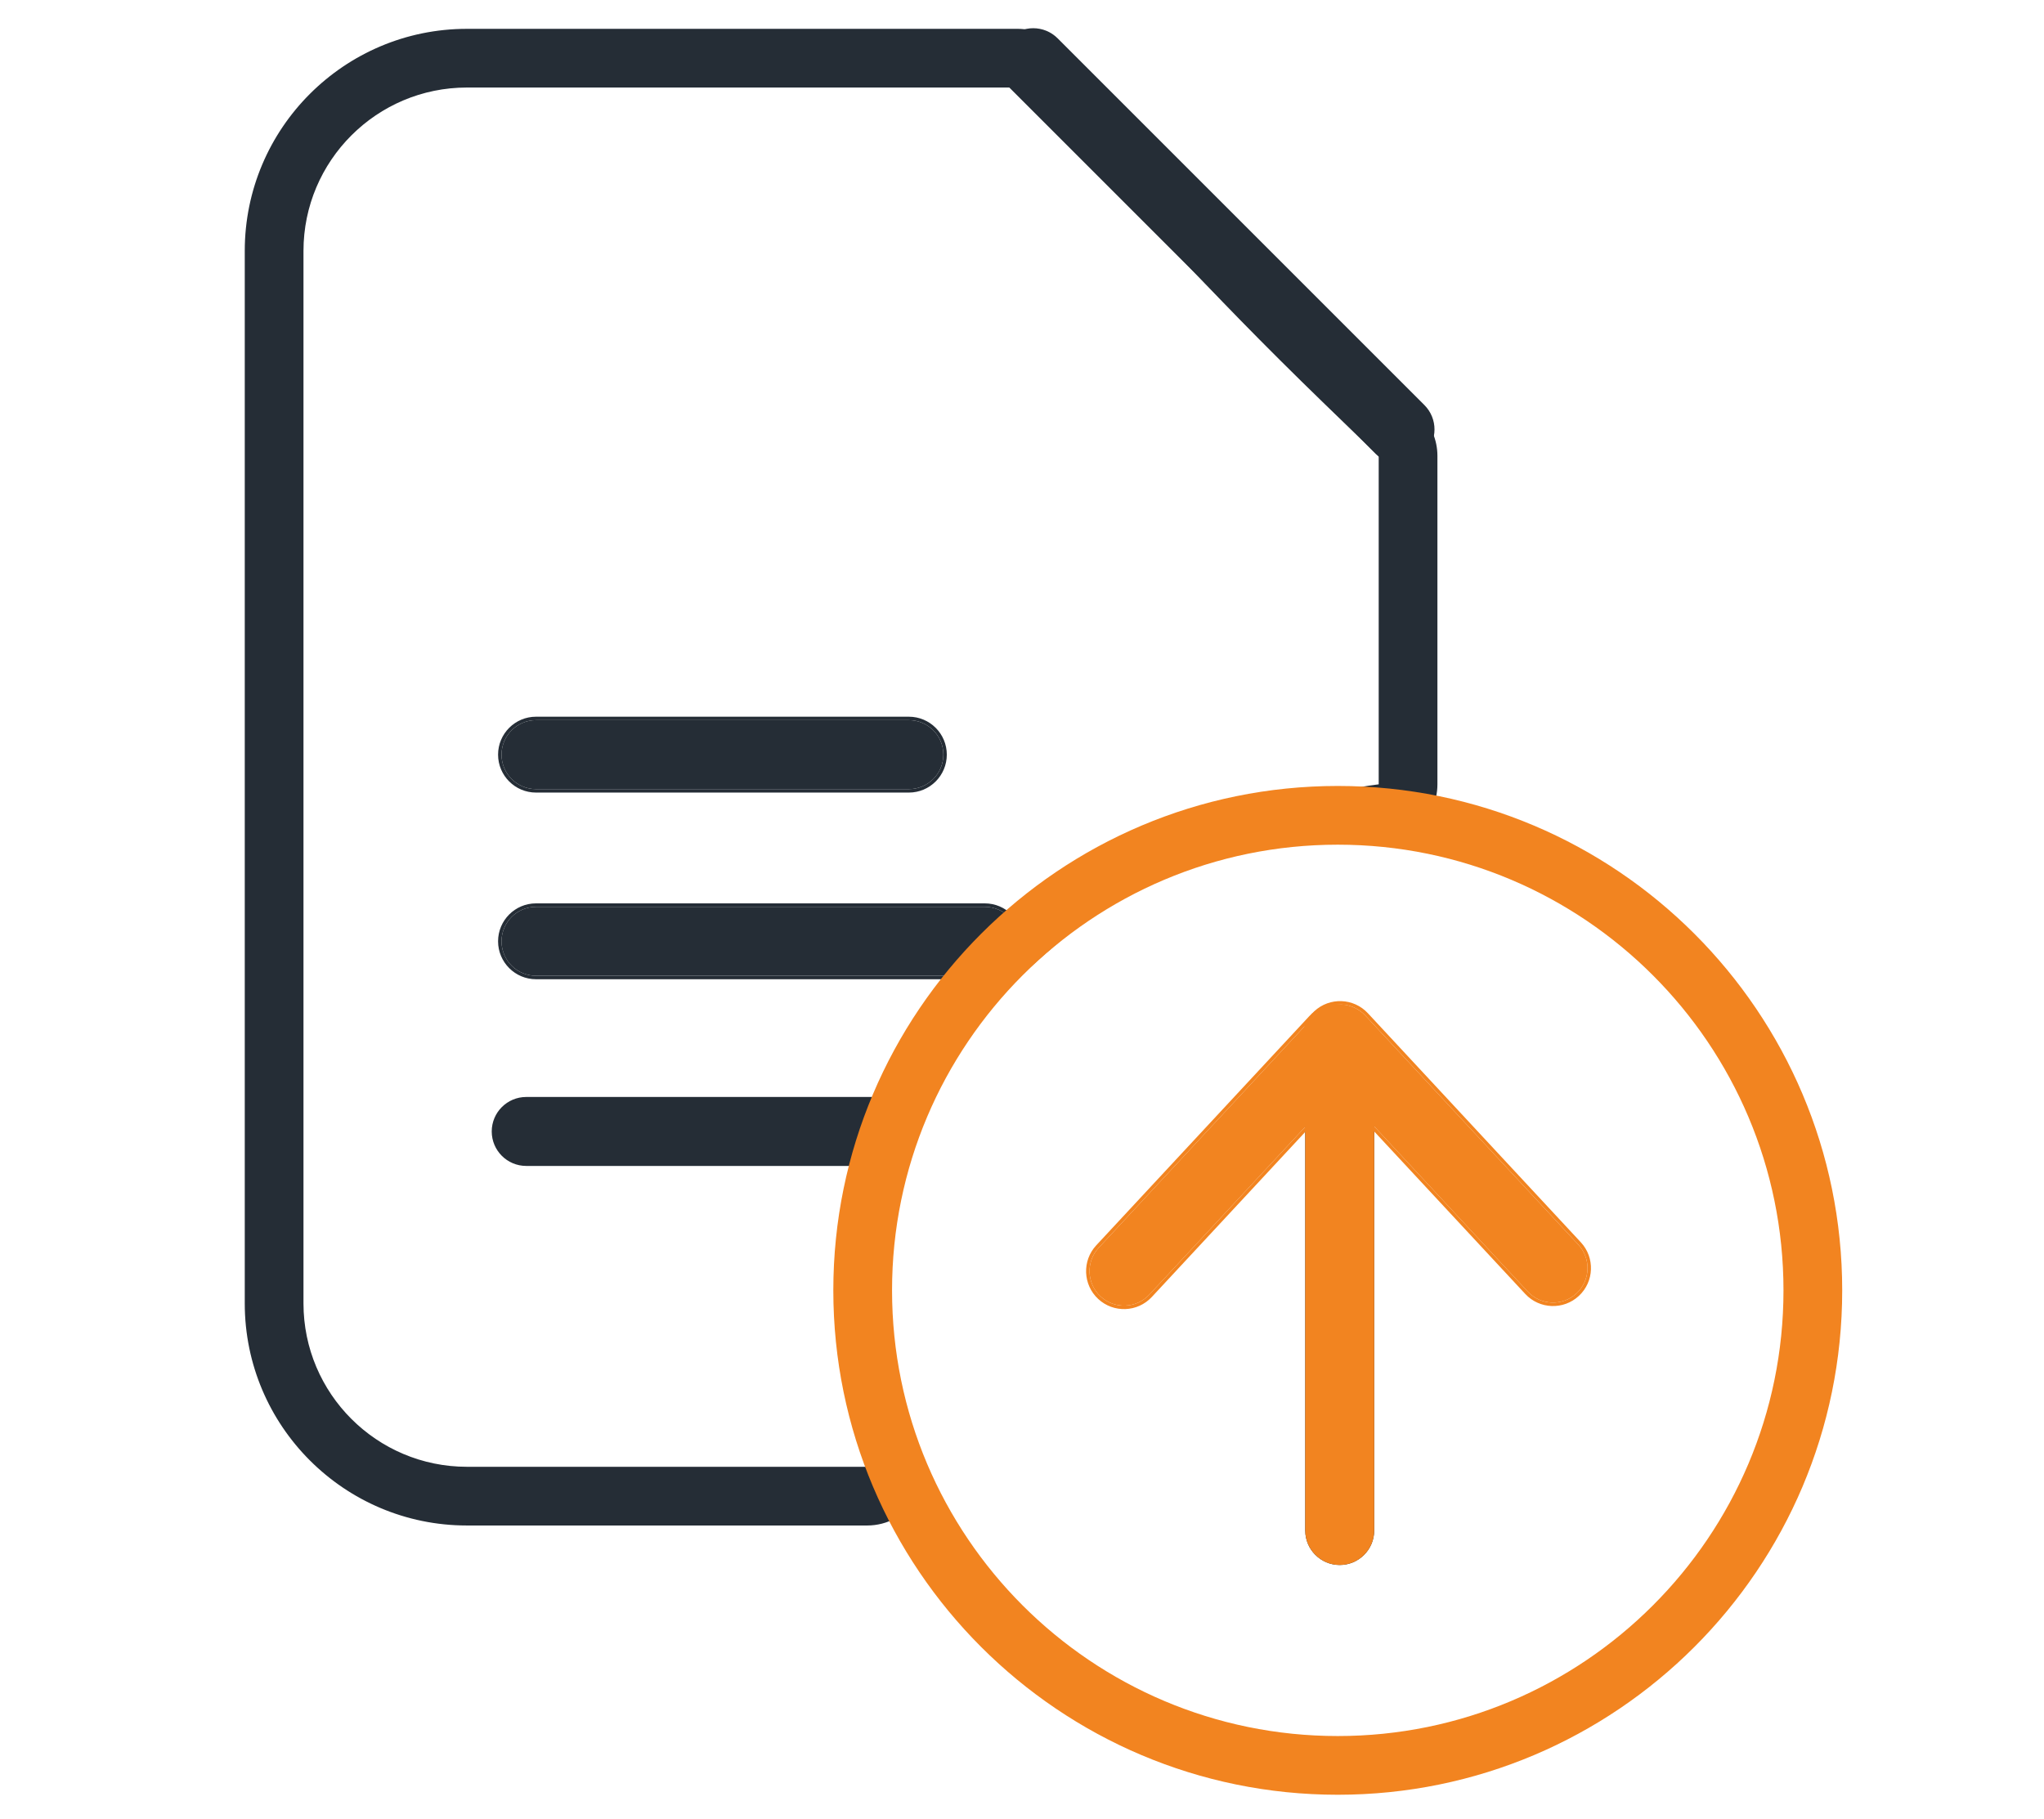
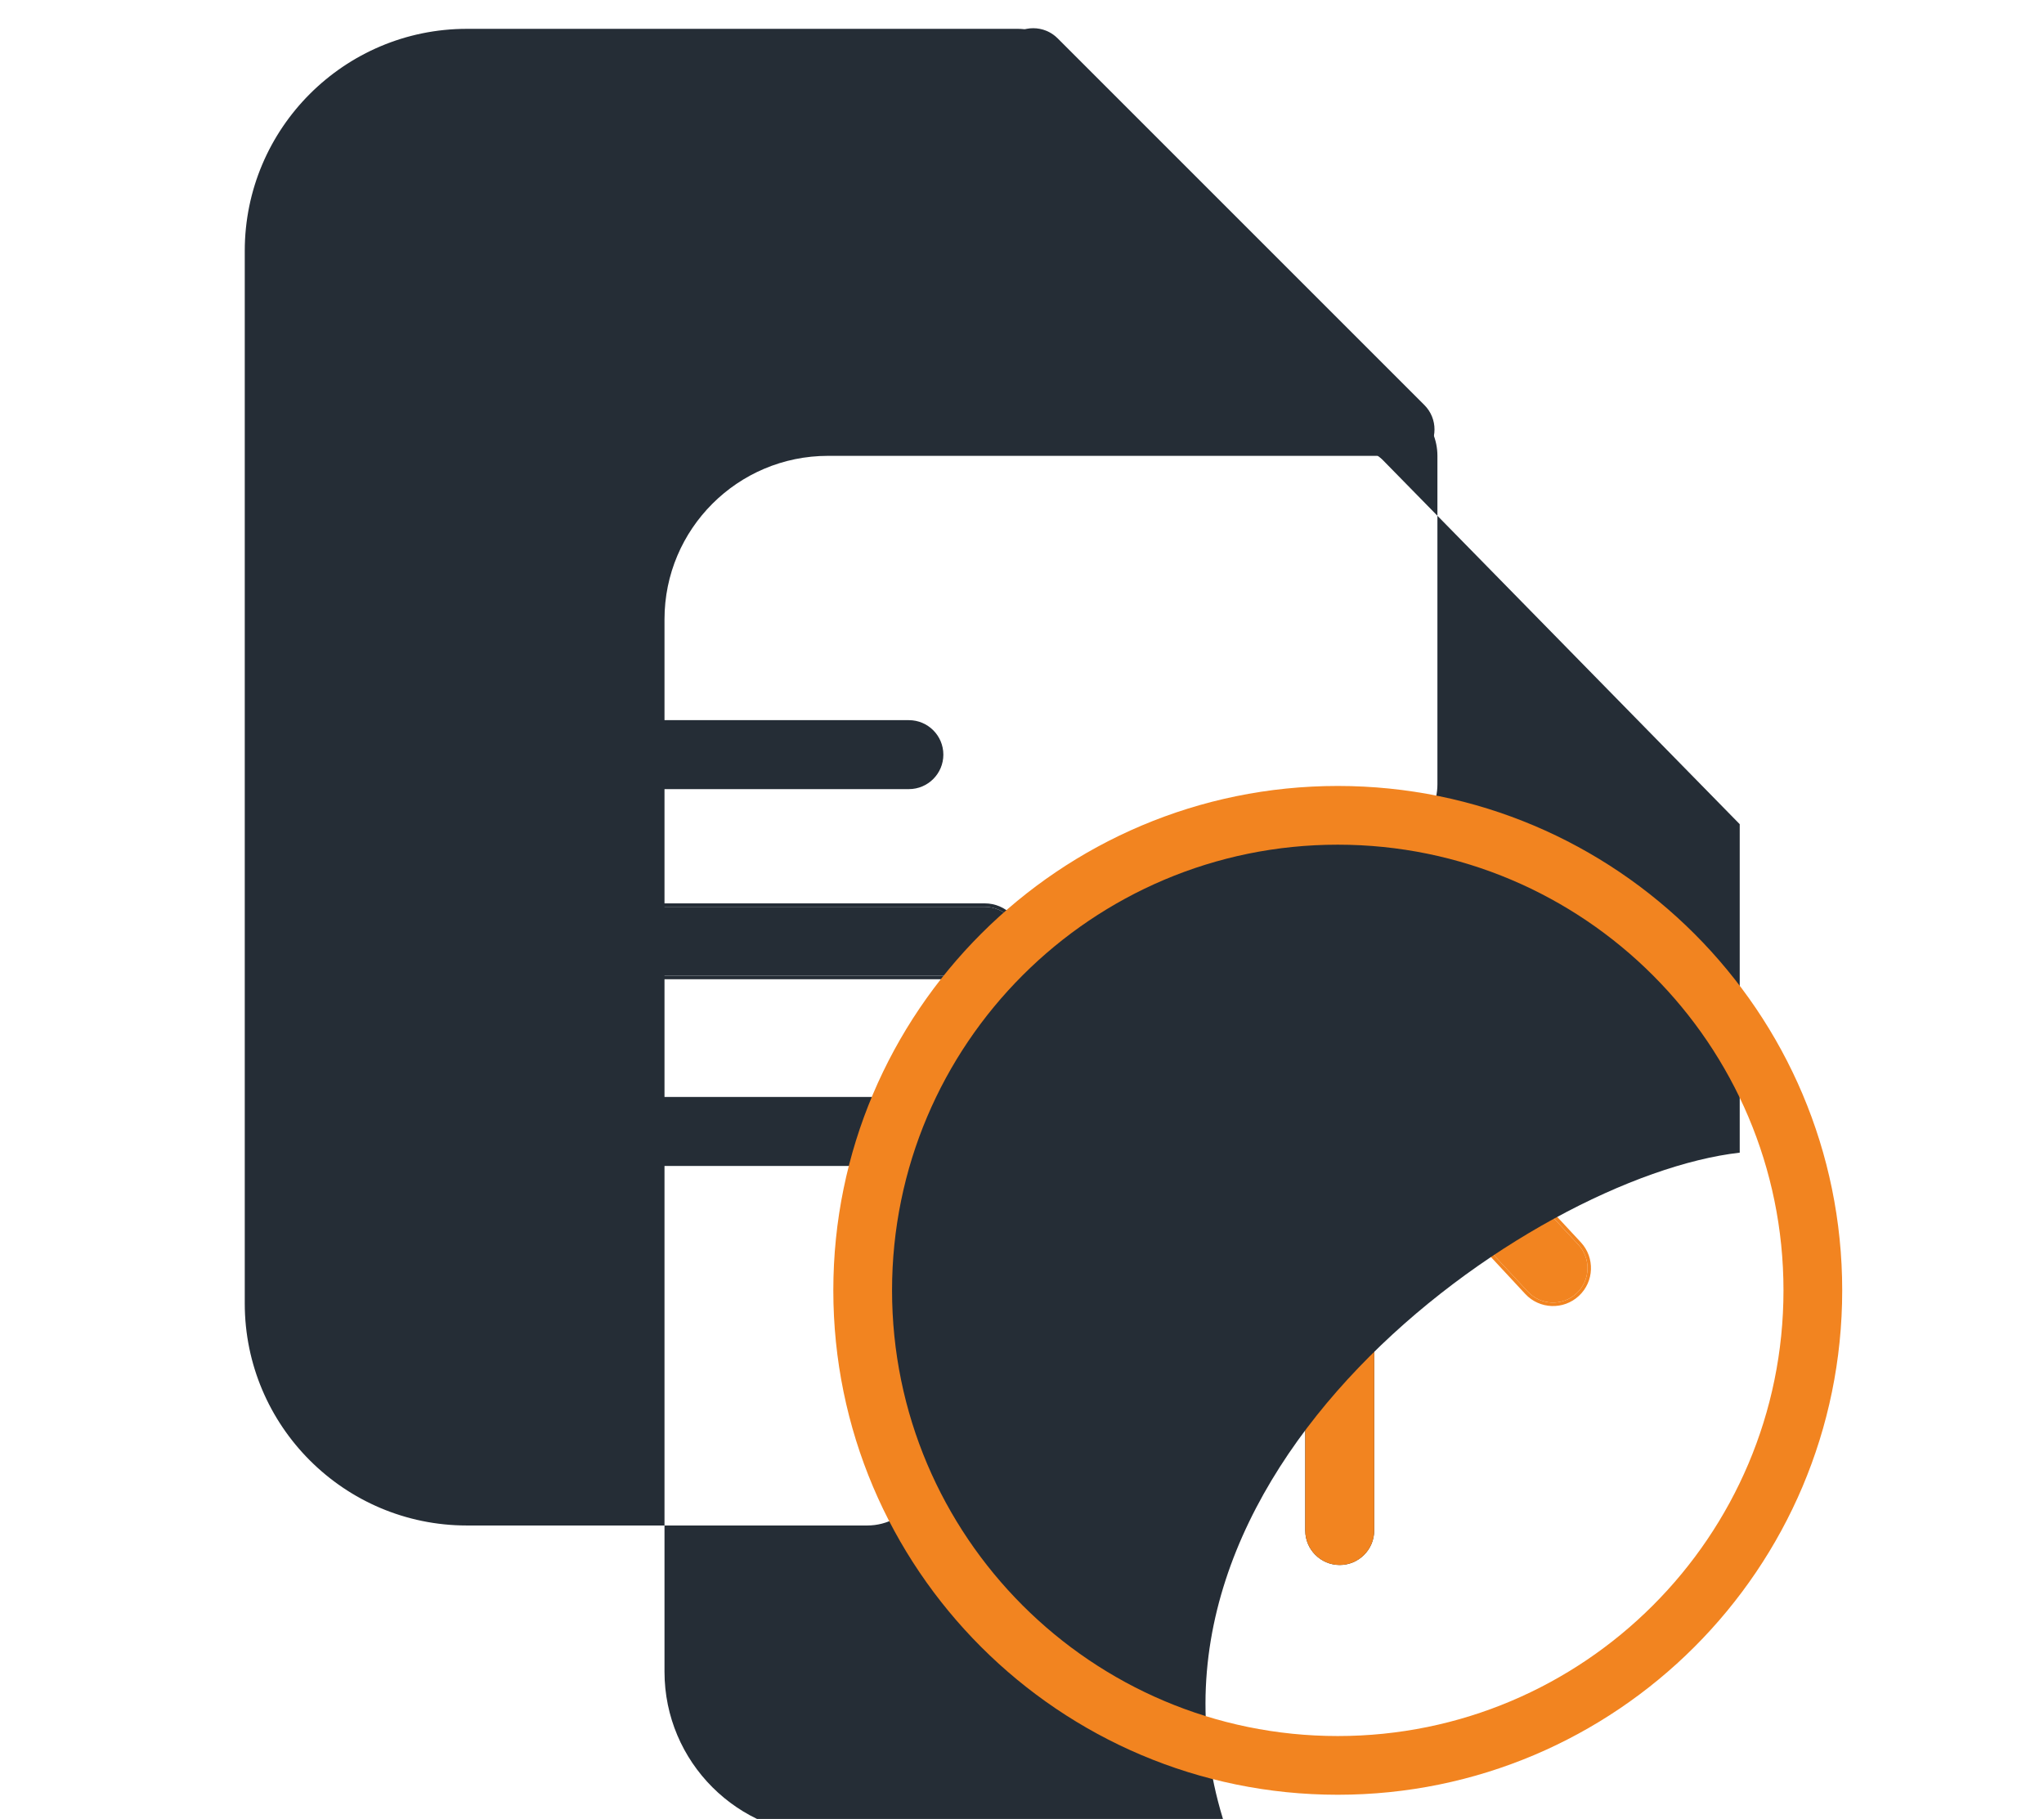
<svg xmlns="http://www.w3.org/2000/svg" width="100%" height="100%" viewBox="0 0 309 275" version="1.1" xml:space="preserve" style="fill-rule:evenodd;clip-rule:evenodd;stroke-linejoin:round;stroke-miterlimit:2;">
  <g>
    <path d="M207.744,157.896c-0,-2.877 -2.336,-5.213 -5.213,-5.213c-2.877,0 -5.212,2.336 -5.212,5.213l-0,73.498c-0,2.877 2.335,5.213 5.212,5.213c2.877,0 5.213,-2.336 5.213,-5.213l-0,-73.498Z" style="fill:#252d36;" />
    <path d="M207.744,157.896c-0,-2.877 -2.336,-5.213 -5.213,-5.213c-2.877,0 -5.212,2.336 -5.212,5.213l-0,73.498c-0,2.877 2.335,5.213 5.212,5.213c2.877,0 5.213,-2.336 5.213,-5.213l-0,-73.498Z" style="fill:#f28420;" />
    <path d="M132.105,176.275c2.877,-0 4.621,-2.336 4.621,-5.213c-0,-2.877 -1.744,-5.213 -4.621,-5.213l-52.556,0c-2.876,0 -5.212,2.336 -5.212,5.213c-0,2.877 2.336,5.213 5.212,5.213l52.556,-0Z" style="fill:#252d36;" />
    <path d="M137.398,119.305c2.877,-0 5.213,-2.336 5.213,-5.213c-0,-2.877 -2.336,-5.213 -5.213,-5.213l-56.367,0c-2.877,0 -5.213,2.336 -5.213,5.213c0,2.877 2.336,5.213 5.213,5.213l56.367,-0Z" style="fill:#252d36;" />
-     <path d="M137.398,119.827c3.165,-0 5.735,-2.57 5.735,-5.735c-0,-3.165 -2.57,-5.735 -5.735,-5.735l-56.367,-0c-3.165,-0 -5.735,2.57 -5.735,5.735c0,3.165 2.57,5.735 5.735,5.735c0,-0 56.367,-0 56.367,-0Zm-0,-0.522c2.877,-0 5.213,-2.336 5.213,-5.213c-0,-2.877 -2.336,-5.213 -5.213,-5.213l-56.367,0c-2.877,0 -5.213,2.336 -5.213,5.213c0,2.877 2.336,5.213 5.213,5.213l56.367,-0Z" style="fill:#252d36;" />
    <path d="M207.962,68.614c2.034,2.034 5.337,2.034 7.371,-0c2.035,-2.035 2.035,-5.338 0,-7.372l-55.449,-55.45c-2.034,-2.034 -5.338,-2.034 -7.372,0c-2.034,2.035 -2.034,5.338 0,7.372l55.45,55.45Z" style="fill:#252d36;" />
    <path d="M148.871,147.524c2.877,0 5.213,-2.335 5.213,-5.212c0,-2.877 -2.336,-5.213 -5.213,-5.213l-67.84,0c-2.877,0 -5.213,2.336 -5.213,5.213c0,2.877 2.336,5.212 5.213,5.212l67.84,0Z" style="fill:#252d36;" />
    <path d="M148.871,148.047c3.166,-0 5.735,-2.57 5.735,-5.735c0,-3.165 -2.569,-5.735 -5.735,-5.735c0,-0 -67.84,-0 -67.84,-0c-3.165,-0 -5.735,2.57 -5.735,5.735c0,3.165 2.57,5.735 5.735,5.735l67.84,-0Zm0,-0.523c2.877,0 5.213,-2.335 5.213,-5.212c0,-2.877 -2.336,-5.213 -5.213,-5.213l-67.84,0c-2.877,0 -5.213,2.336 -5.213,5.213c0,2.877 2.336,5.212 5.213,5.212l67.84,0Z" style="fill:#252d36;" />
    <path d="M205.932,161.099c1.959,-2.107 1.838,-5.408 -0.269,-7.367c-2.107,-1.958 -5.408,-1.838 -7.367,0.27l-32.192,34.634c-1.958,2.107 -1.838,5.408 0.27,7.367c2.107,1.959 5.408,1.838 7.367,-0.269l32.191,-34.635Z" style="fill:#f28420;" />
    <path d="M206.315,161.455c2.155,-2.319 2.022,-5.95 -0.296,-8.105c-2.319,-2.155 -5.95,-2.022 -8.105,0.296c-0,0 -32.192,34.635 -32.192,34.635c-2.155,2.318 -2.022,5.95 0.296,8.105c2.318,2.154 5.95,2.022 8.105,-0.297c0,0 32.192,-34.634 32.192,-34.634Zm-0.383,-0.356c1.959,-2.107 1.838,-5.408 -0.269,-7.367c-2.107,-1.958 -5.408,-1.838 -7.367,0.27l-32.192,34.634c-1.958,2.107 -1.838,5.408 0.27,7.367c2.107,1.959 5.408,1.838 7.367,-0.269l32.191,-34.635Z" style="fill:#f28420;" />
    <path d="M198.77,160.639c-1.959,-2.108 -1.838,-5.409 0.269,-7.367c2.107,-1.959 5.408,-1.838 7.367,0.269l32.192,34.635c1.959,2.107 1.838,5.408 -0.269,7.366c-2.108,1.959 -5.409,1.838 -7.367,-0.269l-32.192,-34.634Z" style="fill:#f28420;" />
    <path d="M198.387,160.994l32.192,34.635c2.155,2.318 5.787,2.451 8.105,0.296c2.319,-2.155 2.451,-5.787 0.296,-8.105c0,-0 -32.191,-34.634 -32.191,-34.634c-2.155,-2.319 -5.787,-2.452 -8.105,-0.297c-2.319,2.155 -2.452,5.787 -0.297,8.105Zm0.383,-0.355c-1.959,-2.108 -1.838,-5.409 0.269,-7.367c2.107,-1.959 5.408,-1.838 7.367,0.269l32.192,34.635c1.959,2.107 1.838,5.408 -0.269,7.366c-2.108,1.959 -5.409,1.838 -7.367,-0.269l-32.192,-34.634Z" style="fill:#f28420;" />
-     <path d="M217.301,68.919c0,-2.431 -0.997,-4.756 -2.76,-6.431c-24.108,-22.915 -27.492,-27.753 -54.318,-55.43c-1.673,-1.725 -3.973,-2.699 -6.376,-2.699l-83.255,-0c-18.539,-0 -33.59,15.045 -33.59,33.577l-0,159.122c-0,18.531 15.051,33.577 33.59,33.577l60.516,-0c3.05,-0 5.887,-1.566 7.512,-4.146c1.625,-2.58 0.871,-5.64 -0.448,-8.39c-13.993,-29.183 0.491,-58.486 21.678,-75.712c14.009,-11.391 31.472,-17.829 47.021,-15.068c2.585,0.459 5.242,-0.249 7.255,-1.935c2.013,-1.687 3.175,-4.177 3.175,-6.802l0,-49.663Zm-8.877,0c-24.221,-23.023 -27.625,-27.88 -54.577,-55.686l-83.255,-0c-13.639,-0 -24.713,11.069 -24.713,24.703l0,159.122c0,13.634 11.074,24.703 24.713,24.703l60.516,-0c-19.074,-54.43 45.8,-99.618 77.316,-103.179l-0,-49.663Z" style="fill:#252d36;" />
+     <path d="M217.301,68.919c0,-2.431 -0.997,-4.756 -2.76,-6.431c-24.108,-22.915 -27.492,-27.753 -54.318,-55.43c-1.673,-1.725 -3.973,-2.699 -6.376,-2.699l-83.255,-0c-18.539,-0 -33.59,15.045 -33.59,33.577l-0,159.122c-0,18.531 15.051,33.577 33.59,33.577l60.516,-0c3.05,-0 5.887,-1.566 7.512,-4.146c1.625,-2.58 0.871,-5.64 -0.448,-8.39c-13.993,-29.183 0.491,-58.486 21.678,-75.712c14.009,-11.391 31.472,-17.829 47.021,-15.068c2.585,0.459 5.242,-0.249 7.255,-1.935c2.013,-1.687 3.175,-4.177 3.175,-6.802l0,-49.663Zm-8.877,0l-83.255,-0c-13.639,-0 -24.713,11.069 -24.713,24.703l0,159.122c0,13.634 11.074,24.703 24.713,24.703l60.516,-0c-19.074,-54.43 45.8,-99.618 77.316,-103.179l-0,-49.663Z" style="fill:#252d36;" />
    <path d="M202.235,118.827c-42.088,0 -76.259,34.171 -76.259,76.259c0,42.089 34.171,76.259 76.259,76.259c42.089,0 76.259,-34.17 76.259,-76.259c0,-42.088 -34.17,-76.259 -76.259,-76.259Zm0,8.878c37.189,-0 67.382,30.193 67.382,67.381c-0,37.189 -30.193,67.382 -67.382,67.382c-37.189,-0 -67.381,-30.193 -67.381,-67.382c-0,-37.188 30.192,-67.381 67.381,-67.381Z" style="fill:#f28420;" />
  </g>
</svg>